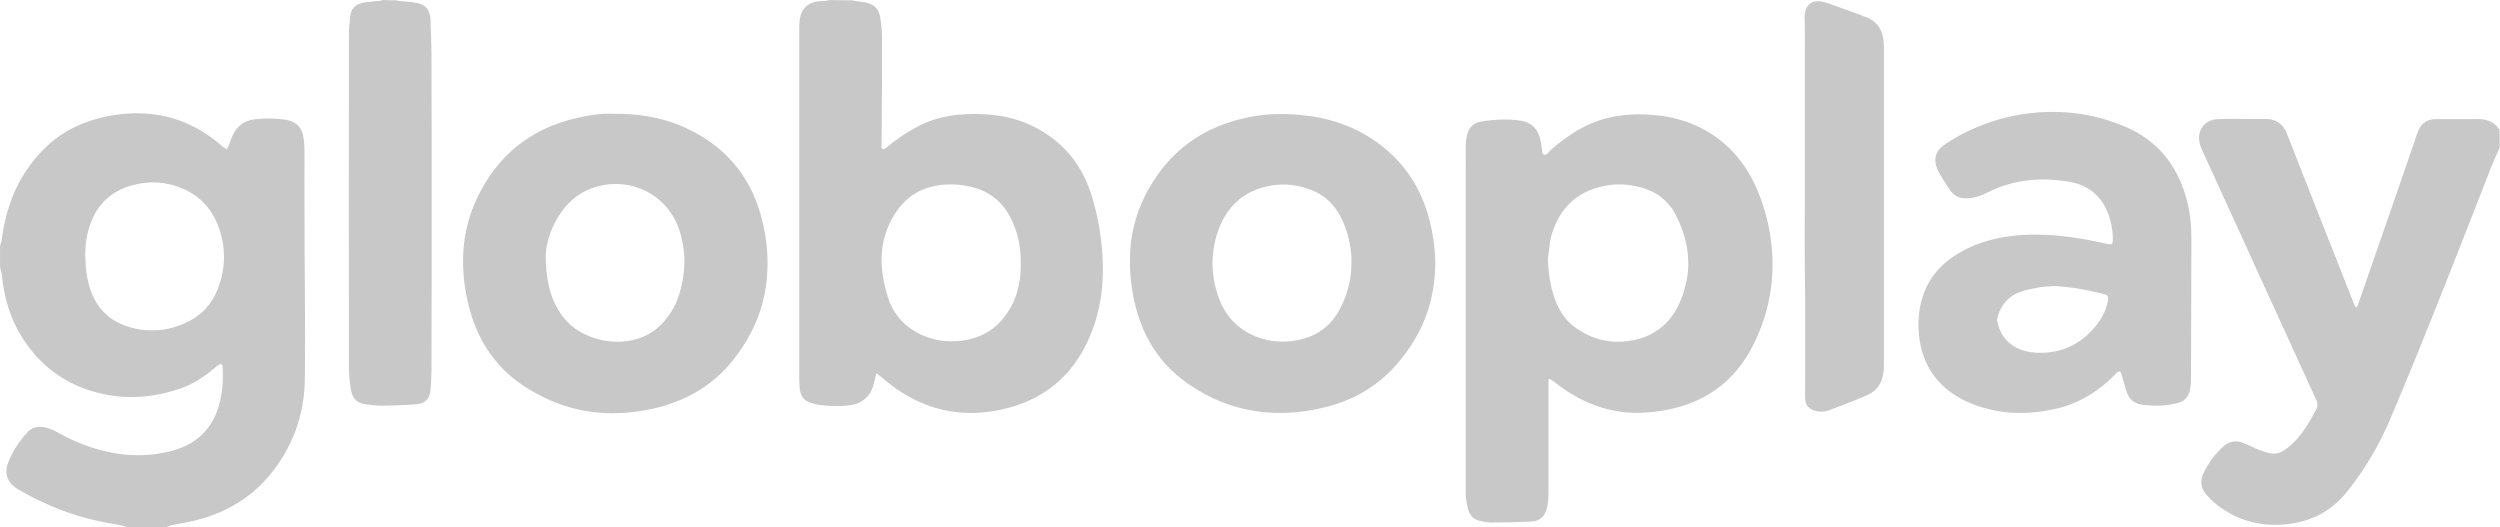
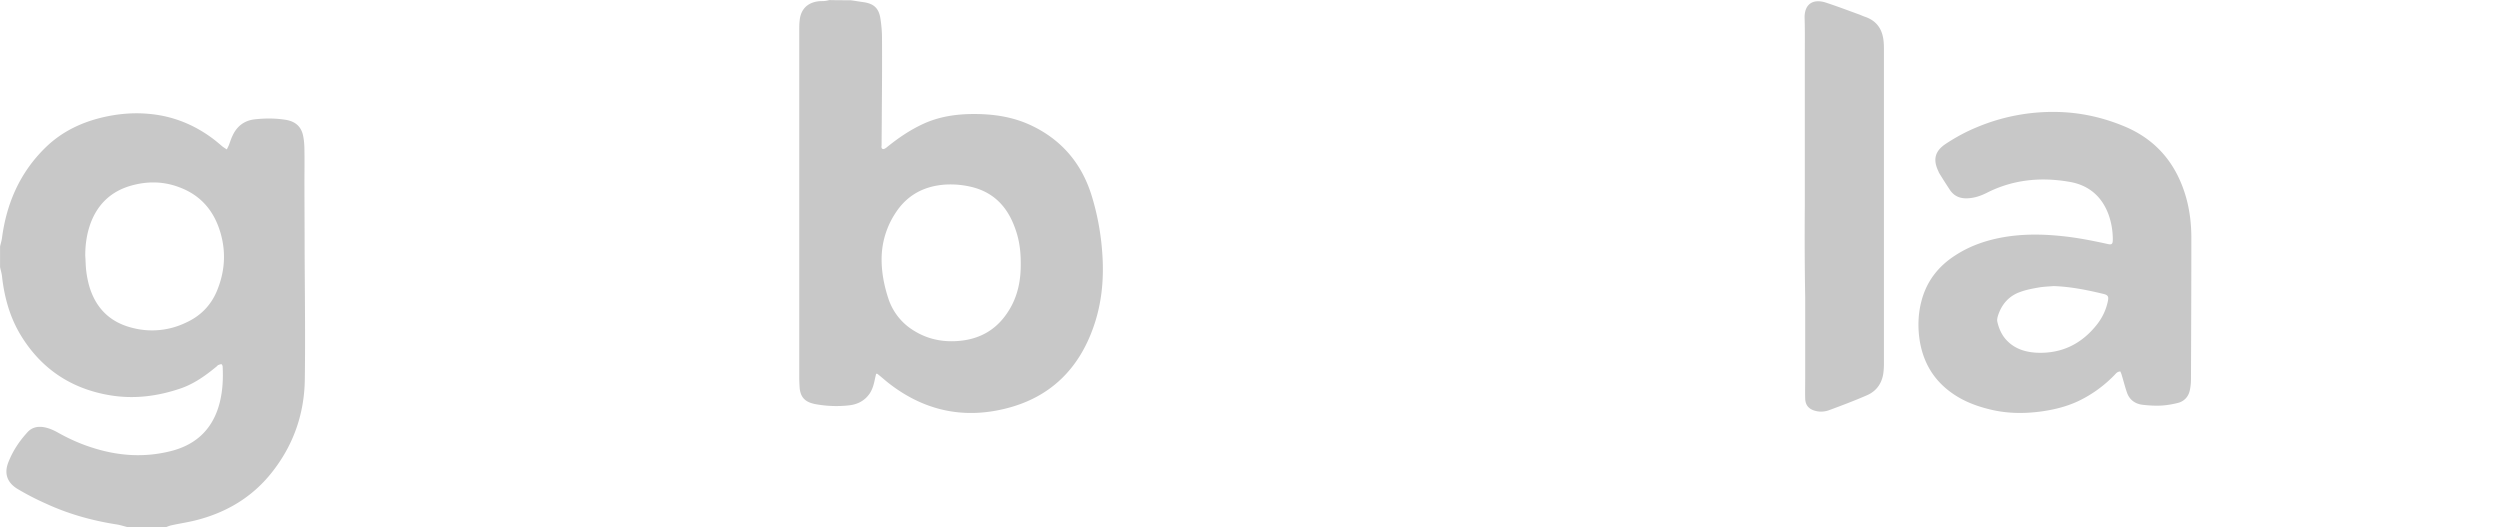
<svg xmlns="http://www.w3.org/2000/svg" width="198.033" height="41.767" viewBox="589.817 1451.25 198.033 41.767">
  <g data-name="Globoplay_logo">
    <path d="M732.782 1467.614v-11.906c0-.99.015-1.994-.015-2.984-.045-1.094.6-1.604 1.664-1.274.87.284 1.74.614 2.61.93.18.06.344.15.539.21.975.344 1.394 1.079 1.454 2.068.015.195.015.39.015.57V1480.044c0 .285-.015.57-.06.855-.135.765-.554 1.335-1.26 1.65-.989.434-1.993.81-2.998 1.184-.36.135-.75.165-1.125.06-.51-.135-.78-.45-.794-.974-.015-.51 0-1.035 0-1.545v-6.478a286.039 286.039 0 0 1-.03-7.182Z" fill="#c8c8c8" fill-rule="evenodd" data-name="Path 102" />
    <path d="M757.778 1480.674c-.27.015-.36.18-.495.315-.84.855-1.8 1.545-2.88 2.054-.944.435-1.948.675-2.968.81-1.394.18-2.774.15-4.139-.21-1.004-.255-1.964-.63-2.819-1.23-1.574-1.094-2.414-2.623-2.639-4.513-.105-.944-.06-1.874.18-2.789.405-1.574 1.335-2.774 2.7-3.643 1.154-.75 2.428-1.185 3.778-1.425 1.545-.27 3.104-.255 4.663-.09 1.2.12 2.4.36 3.57.615.374.09.45.03.45-.36 0-.66-.106-1.29-.316-1.904-.525-1.485-1.59-2.4-3.134-2.654-2.264-.39-4.468-.18-6.552.884-.45.225-.93.39-1.44.42-.6.045-1.095-.135-1.44-.63-.3-.45-.584-.9-.87-1.364a.534.534 0 0 1-.06-.135c-.45-.93-.284-1.605.57-2.174.795-.525 1.62-.975 2.505-1.335a15.515 15.515 0 0 1 6.163-1.2c1.919.016 3.763.42 5.518 1.155 2.534 1.065 4.108 2.984 4.858 5.608.3 1.065.42 2.144.42 3.239 0 3.734-.015 7.452-.03 11.186 0 .285-.03.57-.09.855-.105.51-.435.87-.93 1.004-.42.105-.84.18-1.274.21-.51.03-1.035 0-1.545-.06-.6-.075-1.05-.405-1.244-1.004-.15-.435-.255-.87-.39-1.305-.015-.09-.075-.21-.12-.33Zm-5.293-6.762c-.375.03-.765.045-1.14.105-.51.09-1.02.18-1.5.36-.9.314-1.484.99-1.769 1.904-.045.15-.075.315-.045.45.135.6.39 1.154.855 1.59.63.599 1.424.824 2.264.869 2.024.09 3.629-.735 4.843-2.324.39-.525.66-1.11.795-1.755.075-.36.015-.48-.315-.57-1.304-.314-2.624-.584-3.988-.63Z" fill="#c8c8c8" fill-rule="evenodd" data-name="Path 101" />
-     <path d="M703.512 1471.947c0 3.224-1.05 5.833-3.014 8.112-1.59 1.845-3.599 2.97-5.968 3.51-1.44.33-2.894.464-4.363.344-2.31-.18-4.409-.975-6.298-2.31-2.31-1.618-3.629-3.868-4.214-6.582a14.24 14.24 0 0 1-.285-4.213c.18-1.995.87-3.824 1.995-5.488 1.754-2.594 4.198-4.109 7.227-4.754 1.575-.345 3.164-.345 4.754-.15 1.979.24 3.793.885 5.428 2.025 2.369 1.664 3.778 3.928 4.393 6.732.225.99.315 1.995.345 2.774Zm-6.643.12c.015-1.05-.195-2.069-.585-3.059-.494-1.23-1.29-2.189-2.549-2.684-1.23-.494-2.489-.6-3.778-.255-1.8.465-2.984 1.665-3.614 3.374-.645 1.77-.63 3.584 0 5.353.525 1.47 1.514 2.534 2.984 3.12 1.02.404 2.07.48 3.149.3 1.664-.286 2.879-1.185 3.599-2.73a7.73 7.73 0 0 0 .794-3.419Z" fill="#c8c8c8" fill-rule="evenodd" data-name="Path 100" />
-     <path d="M638.315 1460.266c2.144-.03 4.033.3 5.833 1.125 3.284 1.515 5.308 4.049 6.103 7.572.225.99.36 1.98.36 3 .045 2.908-.885 5.472-2.684 7.752-1.605 2.054-3.72 3.268-6.223 3.868-1.5.345-3 .48-4.529.345-1.89-.165-3.643-.78-5.278-1.74-2.609-1.514-4.198-3.763-4.933-6.657-.39-1.53-.555-3.089-.42-4.663.135-1.605.615-3.12 1.38-4.544 1.679-3.119 4.273-4.993 7.722-5.758.944-.21 1.89-.345 2.669-.3Zm-5.263 11.202c0 2.054.39 3.418 1.124 4.543.495.75 1.14 1.32 1.95 1.71 1.004.48 2.069.674 3.179.57 1.244-.136 2.294-.63 3.118-1.59.51-.6.915-1.26 1.155-2.01.45-1.394.585-2.819.3-4.258a7.552 7.552 0 0 0-.315-1.14c-.9-2.459-3.389-3.853-5.983-3.374-1.59.3-2.744 1.185-3.569 2.55-.674 1.08-.944 2.294-.96 2.999Z" fill="#c8c8c8" fill-rule="evenodd" data-name="Path 99" />
-     <path d="M712.479 1481.29v7.691c0 .6 0 1.2-.015 1.8a4.34 4.34 0 0 1-.12.75c-.18.66-.585 1.004-1.26 1.034a70.785 70.785 0 0 1-3.089.075c-.315 0-.644-.06-.96-.135a1.193 1.193 0 0 1-.9-.84c-.104-.315-.149-.644-.194-.974-.03-.255-.015-.51-.015-.75v-22.237c0-1.575-.015-3.15 0-4.708 0-.36.015-.72.105-1.065.15-.6.525-.96 1.17-1.065 1.02-.15 2.024-.21 3.043-.06.78.105 1.29.54 1.53 1.29.105.33.135.675.195 1.02.015.06 0 .12.015.18.045.224.225.284.39.134.105-.09.18-.195.27-.285 1.394-1.214 2.909-2.204 4.738-2.594 1.155-.255 2.324-.3 3.509-.18 1.2.105 2.339.39 3.419.9 2.009.945 3.463 2.46 4.438 4.439a15.05 15.05 0 0 1 1.395 4.963 14.088 14.088 0 0 1-1.44 7.887c-1.41 2.819-3.689 4.528-6.793 5.143-1.14.225-2.279.315-3.433.195-1.275-.135-2.475-.525-3.614-1.124a12.898 12.898 0 0 1-1.95-1.29c-.09-.075-.21-.135-.314-.21a.148.148 0 0 0-.12.015Zm-.045-9.583c.015.945.135 1.845.39 2.744.33 1.125.87 2.115 1.844 2.79 1.32.93 2.789 1.259 4.363.99 1.905-.33 3.224-1.455 3.929-3.225.945-2.309.72-4.573-.42-6.762a4.103 4.103 0 0 0-2.444-2.055c-1.065-.345-2.174-.434-3.269-.195-2.144.45-3.494 1.8-4.108 3.884-.15.585-.195 1.215-.285 1.83Z" fill="#c8c8c8" fill-rule="evenodd" data-name="Path 98" />
-     <path d="M621.13 1451.27c.166.03.33.06.496.075.375.045.75.045 1.11.12.81.135 1.154.554 1.184 1.38.03.959.075 1.918.075 2.878.015 3.794.015 7.602.015 11.426 0 4.483 0 8.967-.015 13.45 0 .51-.03 1.005-.075 1.515-.06.705-.39 1.094-1.095 1.154-.884.075-1.77.105-2.654.12-.435.015-.854-.06-1.29-.105-.749-.075-1.139-.42-1.259-1.154-.09-.555-.165-1.125-.165-1.68-.015-8.802-.015-17.603 0-26.405 0-.48.045-.96.09-1.44.075-.675.39-1.02 1.05-1.14.375-.074.765-.09 1.14-.134.15-.015.3-.045.45-.075.314.015.629.015.944.015Z" fill="#c8c8c8" fill-rule="evenodd" data-name="Path 97" />
-     <path d="M787.827 1462.936c-.21.494-.45.974-.645 1.469-2.594 6.643-5.173 13.285-7.947 19.853-.9 2.144-2.054 4.139-3.509 5.953-1.26 1.574-2.924 2.4-4.918 2.579-2.024.18-3.853-.345-5.443-1.604a5.57 5.57 0 0 1-.795-.78c-.404-.48-.48-1.05-.225-1.62.39-.854.93-1.589 1.635-2.204.465-.39.99-.465 1.544-.24.39.15.765.345 1.155.51.27.105.54.195.81.27.48.135.944.03 1.334-.255.315-.21.6-.48.855-.75.69-.734 1.17-1.604 1.634-2.489.135-.27.075-.51-.045-.765-.3-.644-.585-1.29-.884-1.934-2.7-5.893-5.383-11.786-8.083-17.694-.075-.18-.165-.344-.21-.54-.314-1.064.33-1.979 1.455-2.009.81-.03 1.634-.015 2.444-.015.405 0 .81.015 1.23 0 .87-.015 1.454.39 1.769 1.2.345.885.69 1.784 1.05 2.684 1.41 3.584 2.834 7.182 4.243 10.766.045.09.105.18.15.285.195-.09.18-.255.225-.375.705-2.01 1.395-4.033 2.1-6.043.824-2.384 1.649-4.753 2.459-7.137.045-.135.104-.27.15-.405.254-.645.734-.96 1.424-.96h2.624c.27 0 .525-.015.795 0 .63.015 1.17.225 1.544.765.015.015.045.015.06.03.015.495.015.975.015 1.455Z" fill="#c8c8c8" fill-rule="evenodd" data-name="Path 96" />
    <path d="M657.193 1451.27c.345.045.69.105 1.02.15.84.12 1.23.494 1.35 1.334.074.495.12 1.005.12 1.5.014 2.009 0 4.003-.016 6.012 0 .81-.015 1.635-.015 2.445 0 .12-.06.3.105.344.09.015.21-.06.3-.134.885-.72 1.83-1.365 2.864-1.845 1.29-.6 2.654-.795 4.064-.795 1.604 0 3.149.24 4.603.945 2.414 1.17 3.974 3.074 4.738 5.638.465 1.545.735 3.119.825 4.738.105 1.845-.075 3.674-.675 5.429-1.154 3.403-3.433 5.683-6.942 6.567-3.464.885-6.628.15-9.432-2.084-.255-.21-.51-.435-.78-.645-.015-.015-.045 0-.105-.015-.03.15-.074.315-.105.465-.075.375-.18.75-.39 1.08-.39.584-.96.884-1.649.96a9.085 9.085 0 0 1-2.549-.076c-.09-.015-.195-.03-.285-.06-.69-.165-1.02-.554-1.08-1.26-.014-.254-.03-.509-.03-.749v-27.605c0-.24 0-.48.03-.72.076-.87.585-1.41 1.44-1.53.18-.03.36-.014.54-.03.135-.014.255-.044.375-.074.57.015 1.124.015 1.68.015Zm13.48 20.812c0-1.11-.15-2.009-.524-2.954-.615-1.59-1.695-2.669-3.39-3.074a7.071 7.071 0 0 0-2.098-.18c-1.65.12-2.984.825-3.9 2.235a6.63 6.63 0 0 0-1.109 3.703c0 1.065.21 2.1.54 3.104a4.675 4.675 0 0 0 2.054 2.55c.975.6 2.055.854 3.194.81 2.07-.076 3.569-1.02 4.529-2.85.54-1.05.72-2.174.704-3.344Z" fill="#c8c8c8" fill-rule="evenodd" data-name="Path 95" />
    <path d="M589.822 1470.778c.045-.225.12-.435.15-.66.36-2.744 1.41-5.173 3.404-7.137 1.364-1.35 3.029-2.115 4.888-2.505 1.155-.24 2.31-.315 3.464-.195 1.83.18 3.479.855 4.948 1.95.255.195.51.405.75.615.105.075.21.15.36.24.06-.135.12-.24.165-.345.09-.24.165-.495.284-.735.345-.765.945-1.215 1.77-1.305.825-.09 1.65-.09 2.474.045.765.135 1.23.555 1.364 1.335.075.39.09.78.09 1.184.015.795 0 1.59 0 2.37 0 1.844.015 3.688.015 5.533.015 3.373.06 6.732.015 10.106-.03 2.774-.914 5.278-2.654 7.452-1.56 1.95-3.613 3.15-6.027 3.75-.6.15-1.215.239-1.83.374-.165.03-.315.09-.465.15h-3.089c-.284-.075-.57-.165-.854-.21-1.935-.3-3.809-.825-5.593-1.65a20.978 20.978 0 0 1-2.235-1.154c-.854-.51-1.094-1.26-.72-2.16.346-.869.855-1.634 1.485-2.323.33-.375.765-.495 1.275-.42.465.075.87.27 1.26.495.839.464 1.724.854 2.638 1.14 2.055.659 4.139.794 6.238.254 2.04-.525 3.329-1.814 3.839-3.869.225-.914.27-1.844.225-2.789 0-.075-.045-.195-.09-.21-.075-.015-.165.03-.255.06-.045.015-.075.06-.105.09-.885.735-1.8 1.395-2.894 1.77-1.814.615-3.659.854-5.563.54-3.089-.51-5.473-2.1-7.093-4.769-.87-1.44-1.304-3.029-1.484-4.693-.03-.24-.105-.465-.15-.69v-1.634Zm6.748.72c.03.39.03.794.075 1.184.045.39.12.78.224 1.17.51 1.799 1.665 2.954 3.51 3.388a6.156 6.156 0 0 0 4.138-.42c1.14-.51 1.98-1.334 2.474-2.503.615-1.47.75-2.984.315-4.544-.495-1.77-1.545-3.044-3.284-3.689-1.26-.48-2.55-.494-3.854-.12-1.544.45-2.594 1.44-3.164 2.94-.314.854-.434 1.709-.434 2.593Z" fill="#c8c8c8" fill-rule="evenodd" data-name="Path 94" />
  </g>
</svg>